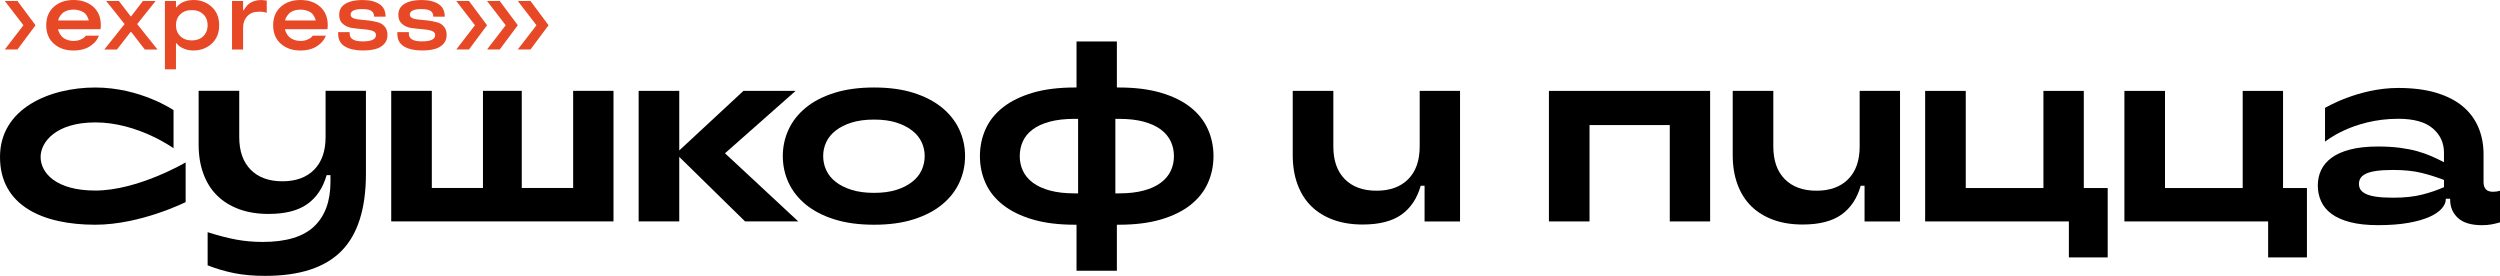
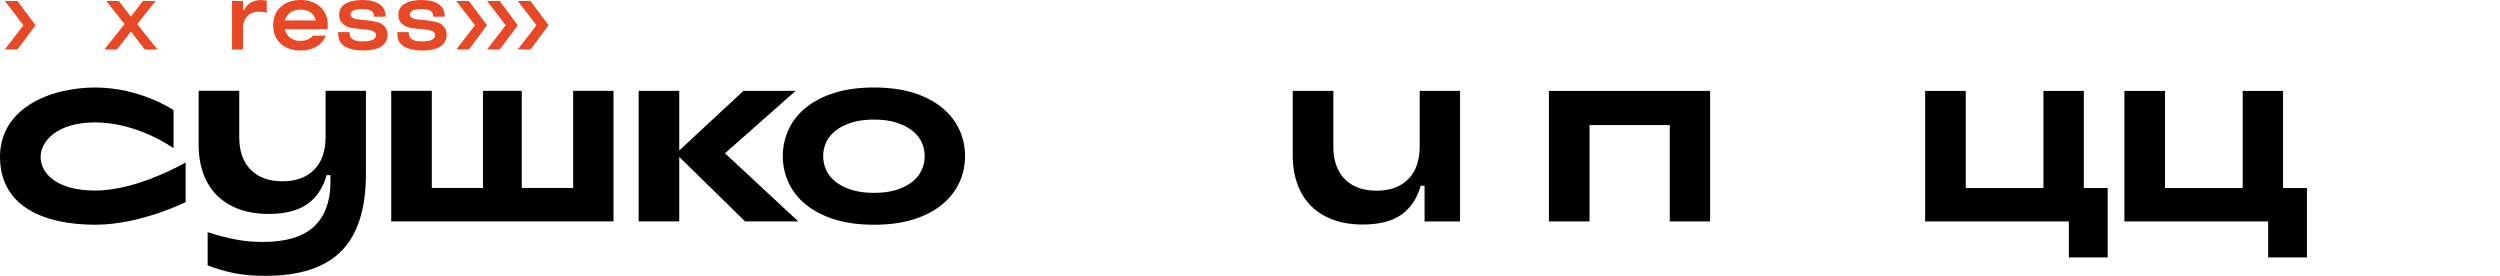
<svg xmlns="http://www.w3.org/2000/svg" id="Layer_1" data-name="Layer 1" viewBox="0 0 1335.29 147.35">
  <defs>
    <style> .cls-1 { fill: #e74826; } </style>
  </defs>
  <g>
    <path d="M141.78,147.35c-6.22,0-11.76-.48-16.61-1.44-4.85-.96-9.61-2.36-14.27-4.19v-17.71c5.77,1.83,10.89,3.16,15.37,3.98,4.48,.82,9.15,1.23,14,1.23,12.54,0,21.71-2.77,27.52-8.3,5.81-5.53,8.72-13.47,8.72-23.81v-3.57h-2.06c-1.92,6.77-5.35,11.92-10.29,15.44-4.94,3.52-11.85,5.28-20.73,5.28-5.86,0-11.1-.85-15.72-2.54-4.62-1.69-8.53-4.12-11.74-7.28-3.21-3.16-5.65-7.05-7.34-11.67-1.7-4.62-2.54-9.81-2.54-15.58v-28.69h21.69v24.71c0,7.5,2.04,13.31,6.11,17.43,4.07,4.12,9.72,6.18,16.95,6.18s12.88-2.06,16.95-6.18c4.07-4.12,6.11-9.93,6.11-17.43v-24.71h21.55v44.2c0,18.76-4.37,32.55-13.11,41.38-8.74,8.83-22.26,13.25-40.56,13.25" />
    <polygon points="306.13 48.52 327.68 48.52 327.68 118.25 208.96 118.25 208.96 48.52 230.64 48.52 230.64 100.4 257.96 100.4 257.96 48.52 278.68 48.52 278.68 100.4 306.13 100.4 306.13 48.52" />
    <polygon points="426.35 118.25 397.94 118.25 362.8 83.8 362.8 118.25 341.11 118.25 341.11 48.52 362.8 48.52 362.8 80.36 397.11 48.52 424.98 48.52 387.23 81.87 426.35 118.25" />
    <path d="M466.85,120.03c-8.05,0-15.12-.96-21.21-2.88-6.09-1.92-11.17-4.55-15.24-7.89-4.07-3.34-7.14-7.23-9.2-11.67-2.06-4.44-3.09-9.17-3.09-14.21s1.03-9.77,3.09-14.21c2.06-4.44,5.12-8.33,9.2-11.67,4.07-3.34,9.15-5.97,15.24-7.89,6.08-1.92,13.15-2.88,21.21-2.88s15.1,.96,21.14,2.88c6.04,1.92,11.09,4.55,15.17,7.89,4.07,3.34,7.14,7.23,9.2,11.67,2.06,4.44,3.09,9.17,3.09,14.21s-1.03,9.77-3.09,14.21c-2.06,4.44-5.13,8.33-9.2,11.67-4.07,3.34-9.13,5.97-15.17,7.89-6.04,1.92-13.09,2.88-21.14,2.88m0-17.02c4.58,0,8.53-.53,11.87-1.58,3.34-1.05,6.15-2.47,8.44-4.26,2.29-1.78,3.98-3.86,5.08-6.25,1.1-2.38,1.65-4.89,1.65-7.55s-.55-5.15-1.65-7.48c-1.1-2.33-2.79-4.39-5.08-6.18-2.29-1.78-5.1-3.2-8.44-4.26-3.34-1.05-7.3-1.58-11.87-1.58s-8.56,.53-11.94,1.58c-3.39,1.05-6.22,2.47-8.51,4.26-2.29,1.78-3.98,3.84-5.08,6.18-1.1,2.33-1.65,4.83-1.65,7.48s.55,5.17,1.65,7.55c1.1,2.38,2.79,4.46,5.08,6.25,2.29,1.78,5.12,3.2,8.51,4.26,3.38,1.05,7.36,1.58,11.94,1.58" />
-     <path d="M597.64,46.73c8.6,0,16.08,.94,22.44,2.81,6.36,1.88,11.62,4.46,15.78,7.76,4.16,3.29,7.26,7.18,9.27,11.67,2.01,4.48,3.02,9.29,3.02,14.41s-1.01,9.93-3.02,14.41c-2.01,4.48-5.1,8.37-9.27,11.67-4.16,3.29-9.42,5.88-15.78,7.76-6.36,1.87-13.84,2.81-22.44,2.81h-1.1v24.57h-21.55v-24.57h-.96c-8.6,0-16.08-.94-22.44-2.81-6.36-1.87-11.65-4.46-15.85-7.76-4.21-3.29-7.32-7.18-9.33-11.67-2.02-4.48-3.02-9.29-3.02-14.41s1.01-9.93,3.02-14.41c2.01-4.48,5.12-8.37,9.33-11.67,4.21-3.29,9.49-5.88,15.85-7.76,6.36-1.87,13.84-2.81,22.44-2.81h.96V22.16h21.55v24.57h1.1Zm-52.98,36.65c0,2.84,.57,5.47,1.72,7.89,1.14,2.42,2.9,4.53,5.28,6.31,2.38,1.78,5.42,3.18,9.13,4.19,3.71,1.01,8.12,1.51,13.25,1.51h1.79V63.48h-1.79c-5.22,0-9.68,.51-13.38,1.51-3.71,1.01-6.75,2.4-9.13,4.19-2.38,1.78-4.12,3.89-5.21,6.31-1.1,2.43-1.65,5.06-1.65,7.89m52.98,19.9c5.12,0,9.54-.5,13.25-1.51,3.71-1,6.75-2.4,9.13-4.19,2.38-1.79,4.14-3.89,5.28-6.31,1.15-2.42,1.71-5.06,1.71-7.89s-.57-5.47-1.71-7.89c-1.15-2.42-2.91-4.53-5.28-6.31-2.38-1.78-5.42-3.18-9.13-4.19-3.71-1.01-8.12-1.51-13.25-1.51h-1.92v39.81h1.92Z" />
    <path d="M50.9,65.37c22.77,0,41.79,13.81,41.79,13.81v-20.36s-17.68-12.08-41.79-12.08S0,57.73,0,83.83s22.88,36.2,50.9,36.2c24.11,0,48.25-12.08,48.25-12.08v-21.21s-25.48,15.04-48.25,15.04c-20.89,0-29.21-9.36-29.21-17.95,0-8.07,8.32-18.45,29.21-18.45" />
    <polygon points="827.3 118.27 827.3 48.55 913.4 48.55 913.4 118.27 891.85 118.27 891.85 66.8 848.99 66.8 848.99 118.27 827.3 118.27" />
    <polygon points="1211.45 137.49 1211.45 118.27 1134.68 118.27 1134.68 48.55 1156.36 48.55 1156.36 100.43 1197.86 100.43 1197.86 48.55 1219.41 48.55 1219.41 100.43 1232.17 100.43 1232.17 137.49 1211.45 137.49" />
    <polygon points="1105.02 137.49 1105.02 118.27 1028.25 118.27 1028.25 48.55 1049.94 48.55 1049.94 100.43 1091.43 100.43 1091.43 48.55 1112.99 48.55 1112.99 100.43 1125.75 100.43 1125.75 137.49 1105.02 137.49" />
    <path d="M758.28,48.55v29.7c0,7.5-2.04,13.31-6.11,17.43-4.07,4.12-9.72,6.18-16.95,6.18s-12.88-2.06-16.95-6.18c-4.07-4.12-6.11-9.93-6.11-17.43v-29.7h-21.69v34.3c0,5.77,.84,10.96,2.54,15.58,1.69,4.62,4.14,8.51,7.34,11.67,3.2,3.16,7.11,5.58,11.74,7.28,4.62,1.69,9.86,2.54,15.72,2.54,8.87,0,15.79-1.76,20.73-5.28,4.94-3.52,8.37-8.67,10.29-15.44h2.06v19.1h18.94V48.55h-21.55Z" />
-     <path d="M993.28,48.55v29.7c0,7.5-2.04,13.31-6.11,17.43-4.07,4.12-9.72,6.18-16.95,6.18s-12.88-2.06-16.95-6.18c-4.07-4.12-6.11-9.93-6.11-17.43v-29.7h-21.69v34.3c0,5.77,.84,10.96,2.54,15.58,1.69,4.62,4.14,8.51,7.34,11.67,3.2,3.16,7.11,5.58,11.74,7.28,4.62,1.69,9.86,2.54,15.72,2.54,8.88,0,15.79-1.76,20.73-5.28,4.94-3.52,8.37-8.67,10.29-15.44h2.06v19.1h18.94V48.55h-21.55Z" />
-     <path d="M1331.45,102.42c-3.3,0-4.95-1.74-4.95-5.22v-14.82c0-5.21-.91-10-2.75-14.34-1.83-4.34-4.59-8.07-8.3-11.19-3.7-3.11-8.42-5.53-14.13-7.27-5.72-1.74-12.7-2.61-20.39-2.61-21.38,0-39.1,10.66-39.1,10.66v18.05s14.62-12.24,39.11-12.24c8.32,0,14.48,1.72,18.46,5.15,3.99,3.43,5.97,7.76,5.97,12.97v5.08c-2.11-1.1-4.3-2.15-6.59-3.16-2.28-1.01-4.8-1.9-7.55-2.68-2.75-.78-5.86-1.39-9.33-1.85-3.48-.46-7.41-.69-11.8-.69-5.77,0-10.68,.53-14.76,1.58-4.07,1.05-7.39,2.52-9.95,4.39-2.56,1.88-4.44,4.07-5.63,6.59-1.19,2.52-1.78,5.28-1.78,8.3s.59,5.83,1.78,8.44c1.19,2.61,3.06,4.85,5.63,6.73,2.56,1.88,5.88,3.34,9.95,4.39,4.07,1.05,8.99,1.58,14.76,1.58,6.32,0,11.76-.41,16.33-1.23,4.57-.82,8.33-1.9,11.25-3.22,2.93-1.33,5.1-2.81,6.52-4.46,1.42-1.65,2.13-3.25,2.13-4.8v-.41h2.34v.55c0,3.94,1.39,7.19,4.18,9.75,2.79,2.56,7.07,3.84,12.84,3.84,1.83,0,3.5-.14,5-.41,1.52-.28,3.05-.64,4.6-1.1v-16.88c-1.19,.37-2.47,.55-3.84,.55m-26.08-2.47c-3.48,1.56-7.36,2.88-11.66,3.98-4.3,1.1-9.47,1.65-15.51,1.65-3.75,0-6.82-.18-9.2-.55-2.38-.36-4.23-.89-5.56-1.58-1.32-.69-2.24-1.46-2.74-2.33-.51-.87-.75-1.85-.75-2.95,0-1.01,.24-1.97,.75-2.88,.5-.91,1.42-1.72,2.74-2.4,1.33-.69,3.18-1.21,5.56-1.58,2.38-.36,5.44-.55,9.2-.55,5.94,0,11.02,.53,15.24,1.58,4.2,1.05,8.18,2.31,11.94,3.77v3.84Z" />
  </g>
  <g>
-     <path class="cls-1" d="M49.82,3.62c-2.71-2.4-6.22-3.62-10.54-3.62s-7.8,1.21-10.51,3.62c-2.71,2.43-4.08,5.71-4.08,9.87s1.37,7.46,4.08,9.87c2.71,2.4,6.2,3.62,10.51,3.62,1.52,0,2.92-.15,4.24-.44,2.61-.59,4.21-1.47,5.73-2.71,1.52-1.21,2.2-2.14,2.84-3.23,.62-1.08,.65-1.34,.72-1.55h-6.97l-.59,.7c-.39,.46-1.11,.93-2.2,1.39-1.11,.49-2.35,.72-3.77,.72-2.76,0-5.01-1.08-6.09-2.2-.54-.54-1.01-1.19-1.37-1.88-.75-1.42-.72-1.83-.8-2.17h22.7l.15-2.12c0-4.16-1.34-7.44-4.05-9.87Zm-18.75,7.33l.13-.59c.21-.83,.96-2.04,2.04-3.18,1.08-1.11,3.28-2.04,6.04-2.04s5.09,1.01,6.12,2.01c.49,.52,.93,1.11,1.27,1.78,.67,1.34,.7,1.73,.7,2.01H31.07Z" />
    <polygon class="cls-1" points="83.11 .52 76.34 .52 70.04 8.73 69.78 8.73 63.48 .52 56.72 .52 66.55 12.86 55.71 26.44 62.47 26.44 69.78 17.02 70.04 17.02 77.35 26.44 84.12 26.44 73.27 12.86 83.11 .52" />
-     <path class="cls-1" d="M103.23,0c-2.4,0-4.65,.67-5.91,1.34-.65,.34-1.21,.75-1.73,1.19-1.06,.93-1.21,1.19-1.34,1.39h-.26V.52h-5.91V37.03h5.91v-13.97h.26l.85,.96c.57,.67,1.6,1.32,3.1,1.96,1.47,.67,3.15,.98,5.04,.98,3.9,0,7.18-1.21,9.84-3.64,2.66-2.43,3.98-5.71,3.98-9.84s-1.34-7.39-4-9.84c-2.66-2.43-5.94-3.64-9.81-3.64Zm5.35,19.34c-1.55,1.5-3.59,2.25-6.12,2.25s-4.6-.75-6.15-2.25c-1.55-1.5-2.32-3.46-2.32-5.86s.77-4.34,2.32-5.84c1.55-1.5,3.59-2.25,6.15-2.25s4.57,.75,6.12,2.25c1.55,1.5,2.32,3.44,2.32,5.84s-.77,4.36-2.32,5.86Z" />
    <path class="cls-1" d="M133.17,1.88c-.65,.49-1.21,1.06-1.7,1.71-1.03,1.27-1.14,1.63-1.27,1.91h-.36V.52h-5.91V26.44h5.91V14.69c0-2.43,.75-4.44,2.22-6.04,1.47-1.6,3.54-2.4,6.2-2.4,1.76-.03,3.15,.18,4.21,.62V.31l-2.89-.31c-2.69,0-5.14,.9-6.4,1.88Z" />
    <path class="cls-1" d="M171.03,3.62c-2.71-2.4-6.22-3.62-10.54-3.62s-7.8,1.21-10.51,3.62c-2.71,2.43-4.08,5.71-4.08,9.87s1.37,7.46,4.08,9.87c2.71,2.4,6.2,3.62,10.51,3.62,1.52,0,2.92-.15,4.23-.44,2.61-.59,4.21-1.47,5.73-2.71,1.52-1.21,2.2-2.14,2.84-3.23,.62-1.08,.65-1.34,.72-1.55h-6.97l-.59,.7c-.39,.46-1.11,.93-2.2,1.39-1.11,.49-2.35,.72-3.77,.72-2.76,0-5.01-1.08-6.09-2.2-.54-.54-1.01-1.19-1.37-1.88-.75-1.42-.72-1.83-.8-2.17h22.7l.15-2.12c0-4.16-1.34-7.44-4.05-9.87Zm-18.75,7.33l.13-.59c.21-.83,.96-2.04,2.04-3.18,1.09-1.11,3.28-2.04,6.04-2.04s5.09,1.01,6.12,2.01c.49,.52,.93,1.11,1.27,1.78,.67,1.34,.7,1.73,.7,2.01h-16.3Z" />
    <path class="cls-1" d="M201.87,11.91c-1.47-.39-3.05-.7-4.73-.93-1.71-.23-3.28-.39-4.75-.49-1.47-.08-2.69-.34-3.64-.77-.98-.41-1.47-1.03-1.47-1.89,0-1.99,2.07-2.97,6.2-2.97,2.43,0,4.11,.36,5.01,1.06,.9,.7,1.34,1.7,1.34,2.97h6.12c0-3.02-1.11-5.27-3.33-6.71-2.22-1.45-5.24-2.17-9.09-2.17s-6.77,.67-9.01,1.99c-2.25,1.34-3.36,3.33-3.36,5.94,0,2.12,.67,3.74,2.04,4.88,1.37,1.16,3,1.86,4.93,2.14,1.91,.28,3.82,.49,5.76,.62,1.91,.13,3.54,.41,4.91,.85,1.37,.44,2.04,1.21,2.04,2.3-.03,2.25-2.38,3.38-7.1,3.38s-6.97-1.37-6.97-4.13v-.83h-6.15v.83c0,3.15,1.19,5.42,3.59,6.84,2.38,1.42,5.55,2.14,9.53,2.14,2.61,0,4.88-.26,6.79-.77,1.89-.49,3.43-1.39,4.65-2.69,1.19-1.27,1.78-2.89,1.78-4.83,0-1.81-.49-3.28-1.45-4.44-.96-1.14-2.17-1.91-3.64-2.32Z" />
    <path class="cls-1" d="M233.48,11.91c-1.47-.39-3.05-.7-4.73-.93-1.71-.23-3.28-.39-4.75-.49-1.47-.08-2.69-.34-3.64-.77-.98-.41-1.47-1.03-1.47-1.89,0-1.99,2.07-2.97,6.2-2.97,2.43,0,4.11,.36,5.01,1.06,.9,.7,1.34,1.7,1.34,2.97h6.12c0-3.02-1.11-5.27-3.33-6.71-2.22-1.45-5.24-2.17-9.09-2.17s-6.77,.67-9.01,1.99c-2.25,1.34-3.36,3.33-3.36,5.94,0,2.12,.67,3.74,2.04,4.88,1.37,1.16,3,1.86,4.93,2.14,1.91,.28,3.82,.49,5.76,.62,1.91,.13,3.54,.41,4.91,.85,1.37,.44,2.04,1.21,2.04,2.3-.03,2.25-2.38,3.38-7.1,3.38s-6.97-1.37-6.97-4.13v-.83h-6.15v.83c0,3.15,1.19,5.42,3.59,6.84,2.38,1.42,5.55,2.14,9.53,2.14,2.61,0,4.88-.26,6.79-.77,1.89-.49,3.43-1.39,4.65-2.69,1.19-1.27,1.78-2.89,1.78-4.83,0-1.81-.49-3.28-1.45-4.44-.96-1.14-2.17-1.91-3.64-2.32Z" />
    <polygon class="cls-1" points="2.56 .53 12.52 13.48 2.56 26.43 9.32 26.43 18.98 13.48 9.32 .53 2.56 .53" />
    <polygon class="cls-1" points="250.48 .53 243.71 .53 253.68 13.48 243.71 26.43 250.48 26.43 260.14 13.48 250.48 .53" />
    <polygon class="cls-1" points="266.9 .53 260.14 .53 270.1 13.48 260.14 26.43 266.9 26.43 276.56 13.48 266.9 .53" />
    <polygon class="cls-1" points="283.33 .53 276.56 .53 286.53 13.48 276.56 26.43 283.33 26.43 292.99 13.48 283.33 .53" />
  </g>
</svg>